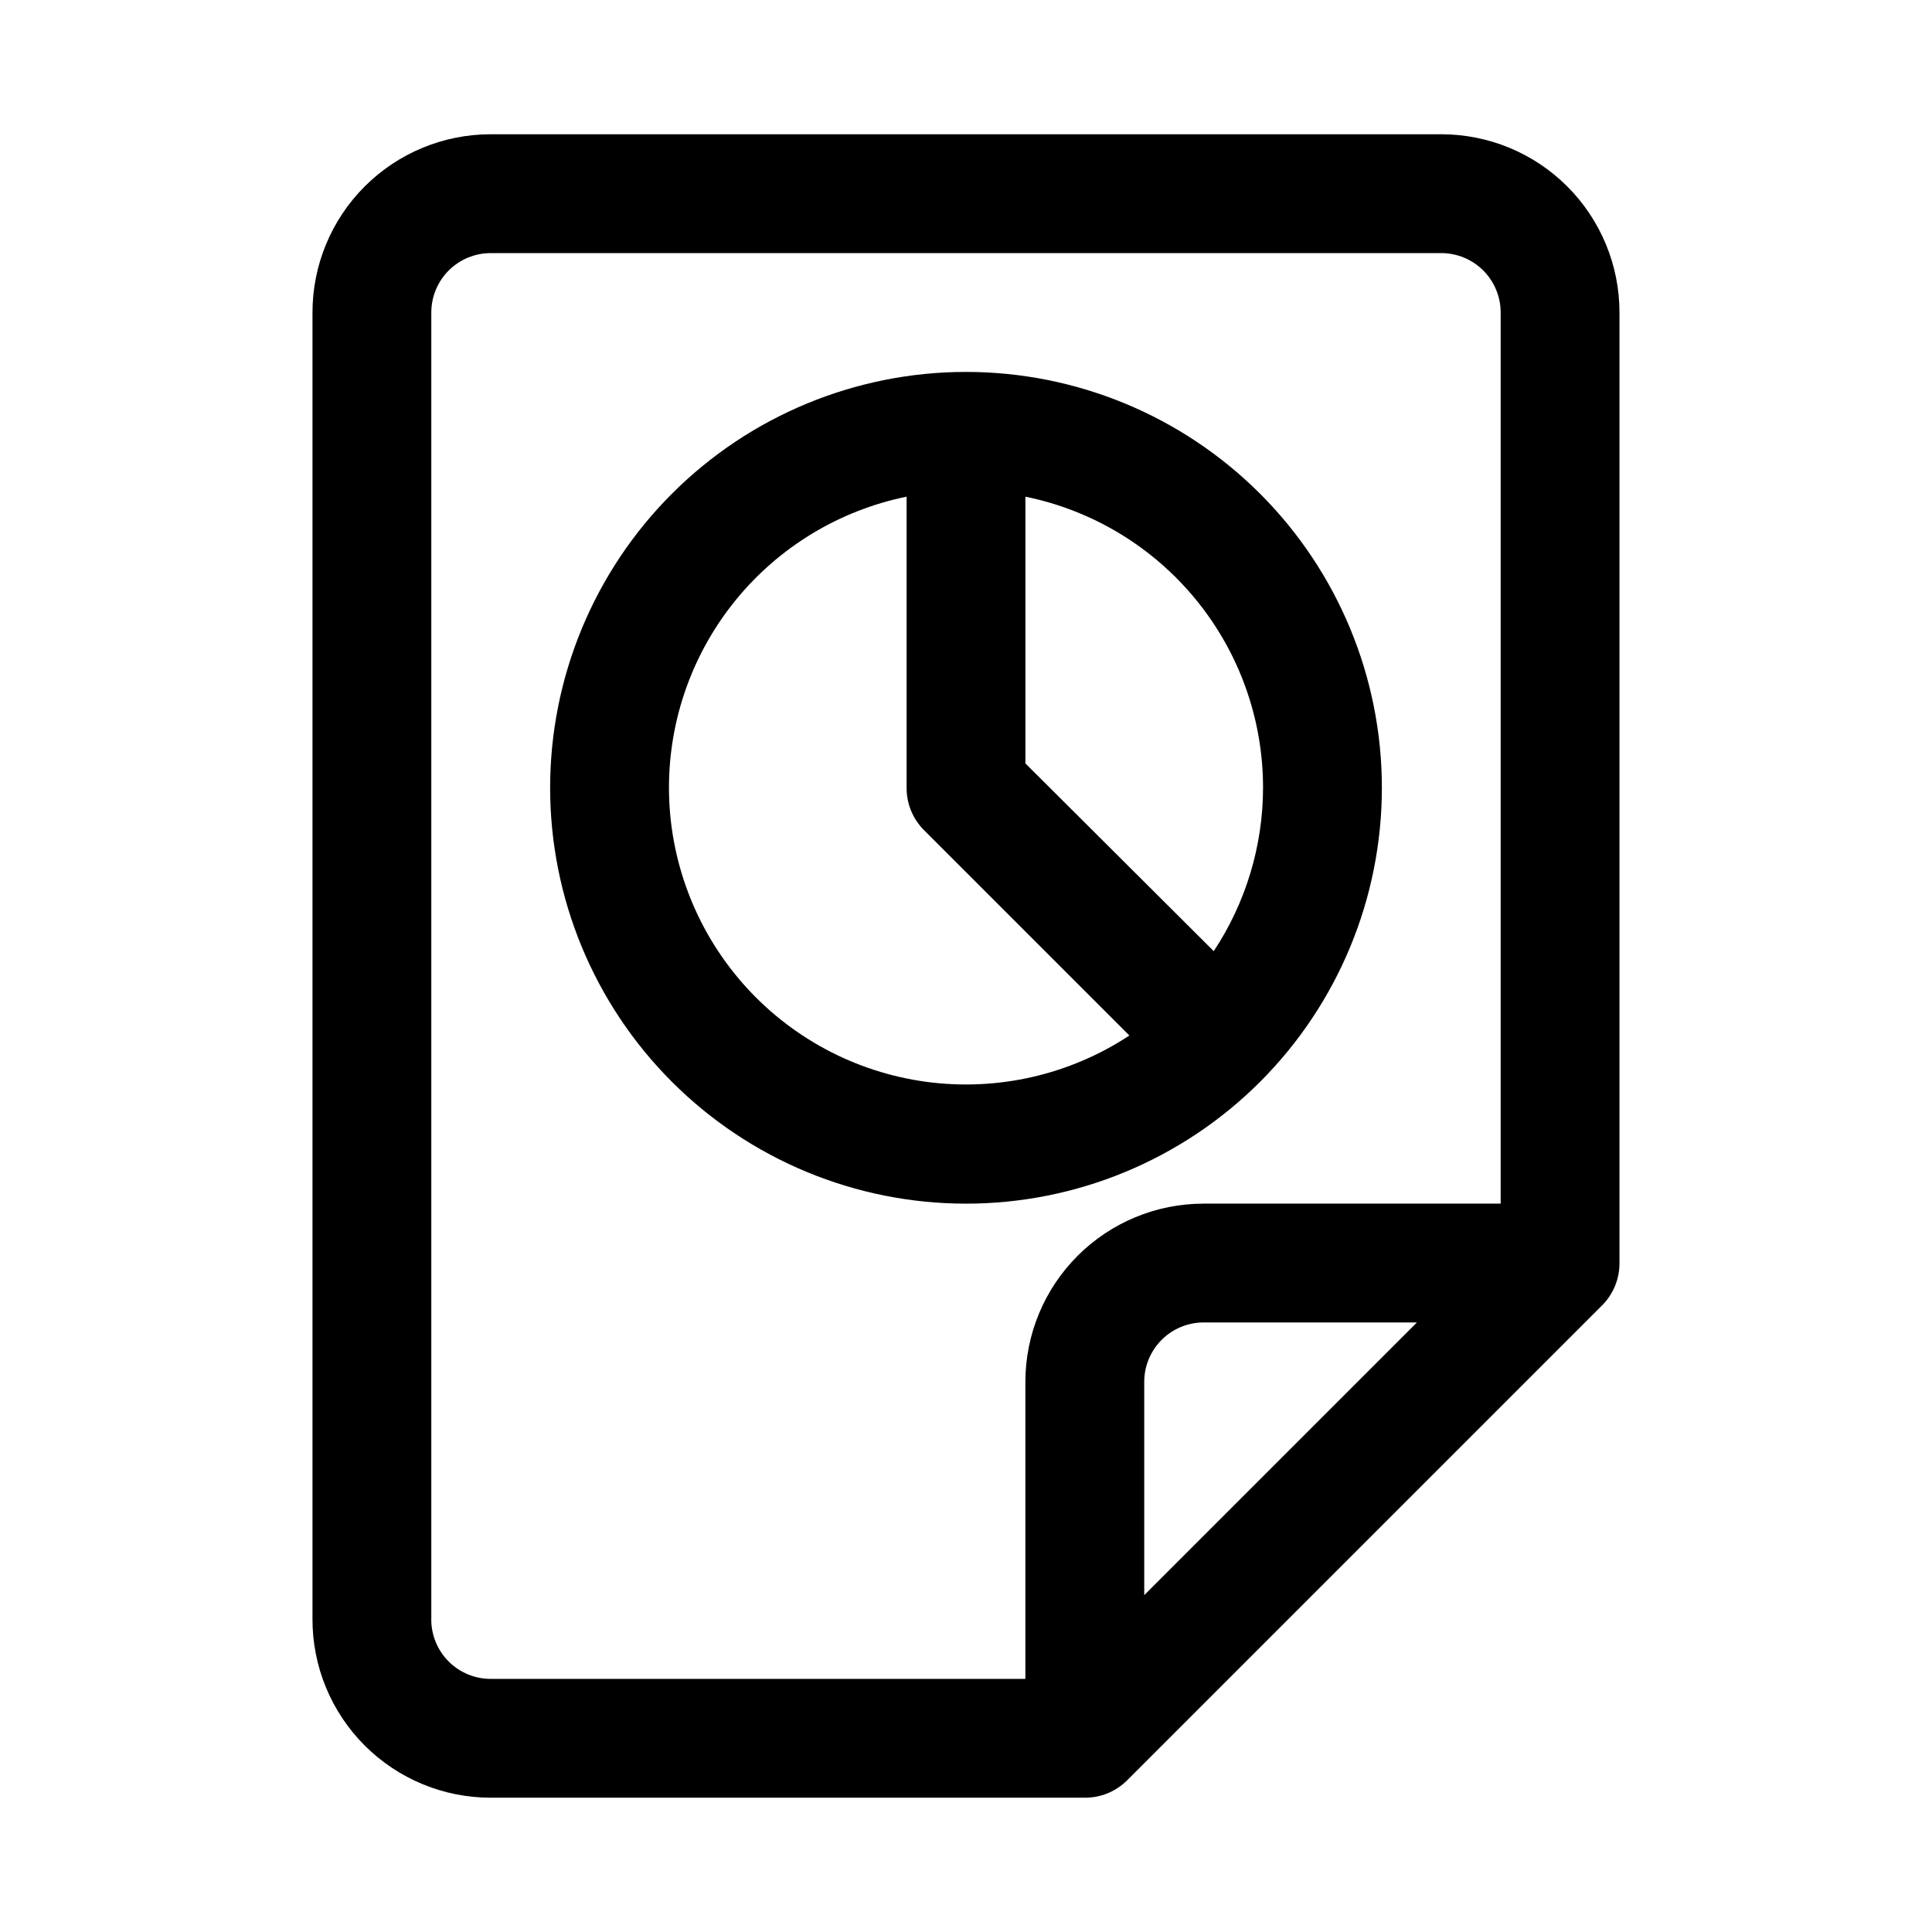
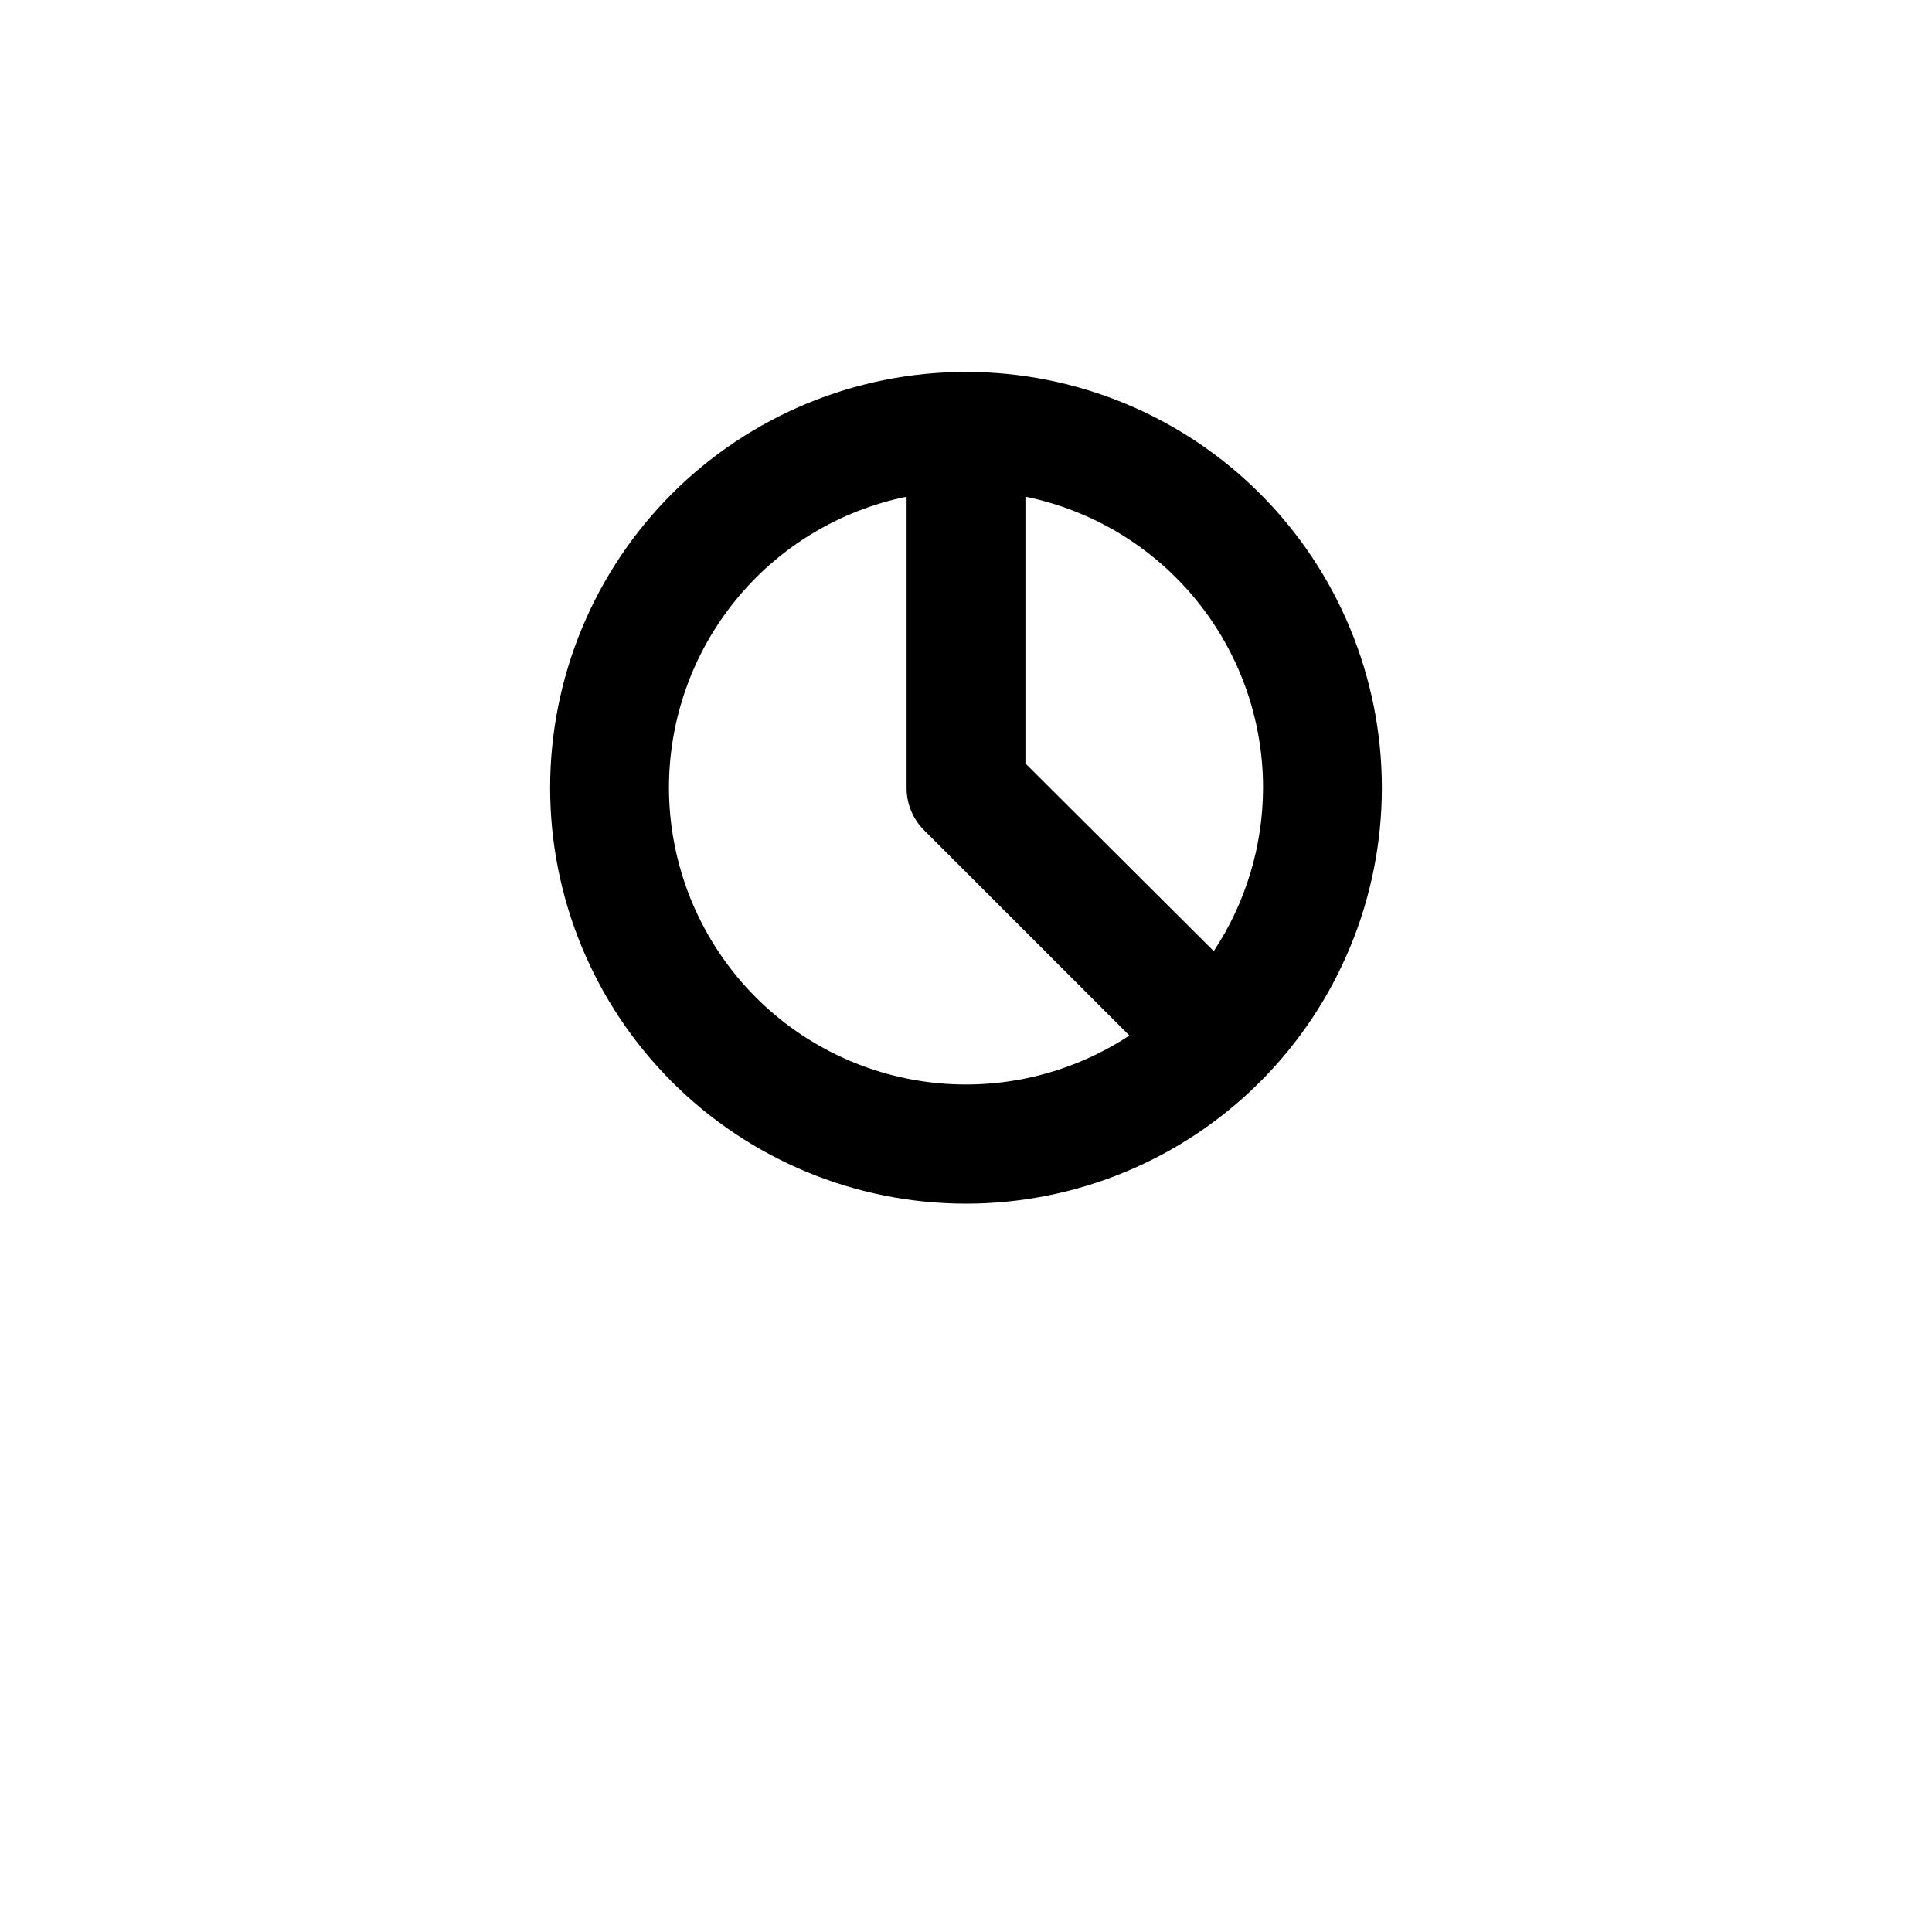
<svg xmlns="http://www.w3.org/2000/svg" fill="#000000" width="800px" height="800px" version="1.1" viewBox="144 144 512 512">
  <g>
-     <path d="m573.18 478.72v-251.91c0-12.523-4.977-24.539-13.836-33.398-8.855-8.855-20.871-13.832-33.398-13.832h-251.9c-12.527 0-24.543 4.977-33.398 13.832-8.859 8.859-13.836 20.875-13.836 33.398v346.37c0 12.527 4.977 24.539 13.836 33.398 8.855 8.855 20.871 13.832 33.398 13.832h157.44c4.184 0.023 8.207-1.617 11.176-4.566l125.95-125.95v0.004c2.945-2.973 4.59-6.996 4.566-11.18zm-314.88 94.465v-346.37c0-4.176 1.66-8.18 4.613-11.133 2.953-2.949 6.957-4.609 11.133-4.609h251.9c4.176 0 8.184 1.66 11.133 4.609 2.953 2.953 4.613 6.957 4.613 11.133v236.16h-78.719c-12.527 0-24.543 4.973-33.398 13.832-8.859 8.859-13.836 20.871-13.836 33.398v78.719h-141.7c-4.176 0-8.18-1.656-11.133-4.609-2.953-2.953-4.613-6.957-4.613-11.133zm261.2-78.719-72.266 72.262v-56.52c0-4.176 1.66-8.18 4.613-11.133 2.949-2.953 6.957-4.613 11.133-4.613z" />
    <path d="m510.21 352.77c0-29.227-11.613-57.262-32.281-77.93-20.668-20.668-48.699-32.277-77.926-32.277-29.23 0-57.262 11.609-77.93 32.277-20.668 20.668-32.281 48.703-32.281 77.93 0 29.23 11.613 57.262 32.281 77.93 20.668 20.668 48.699 32.281 77.93 32.281 29.227 0 57.258-11.613 77.926-32.281 20.668-20.668 32.281-48.699 32.281-77.93zm-31.488 0c-0.027 15.398-4.57 30.453-13.066 43.297l-49.91-49.75v-70.691c17.781 3.629 33.762 13.289 45.238 27.348 11.477 14.059 17.742 31.648 17.738 49.797zm-157.44 0c-0.004-18.148 6.262-35.738 17.738-49.797s27.457-23.719 45.238-27.348v77.145c-0.023 4.188 1.621 8.207 4.566 11.18l54.473 54.473c-15.891 10.465-35.031 14.82-53.887 12.262-18.855-2.562-36.145-11.863-48.668-26.188-12.523-14.324-19.438-32.699-19.461-51.727z" />
  </g>
</svg>